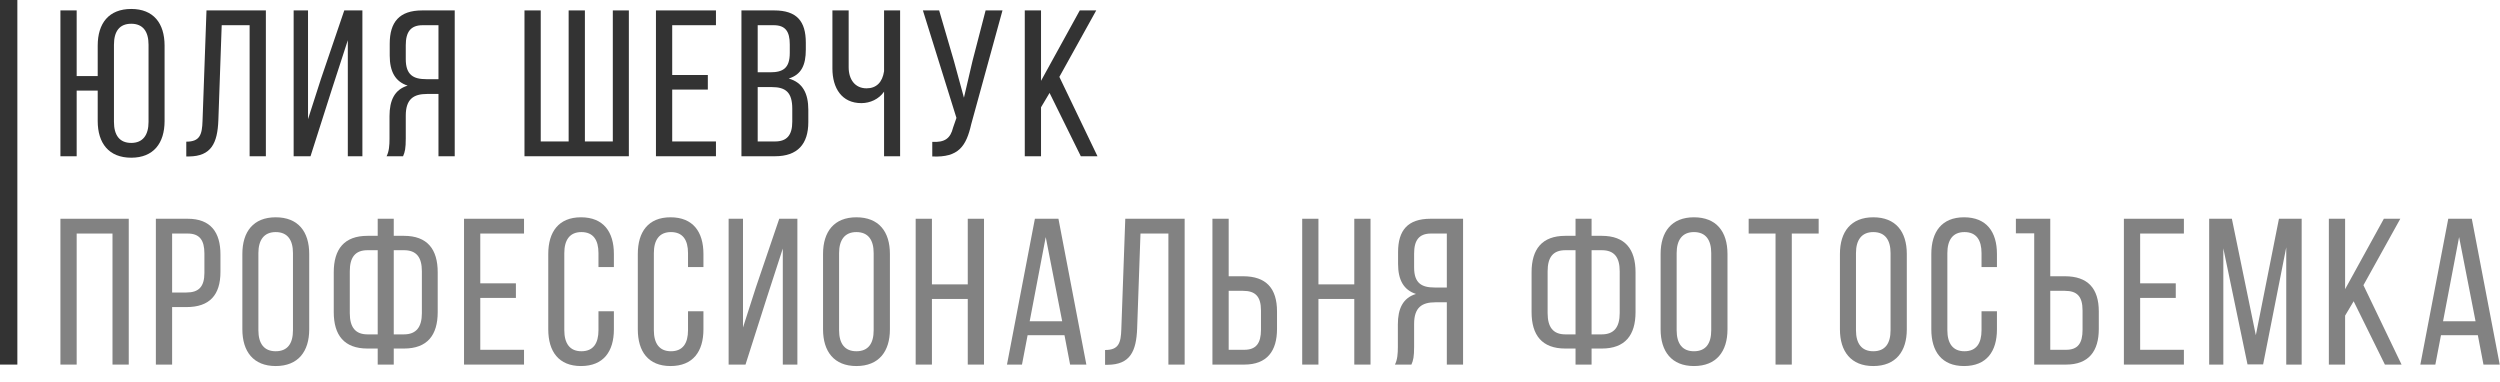
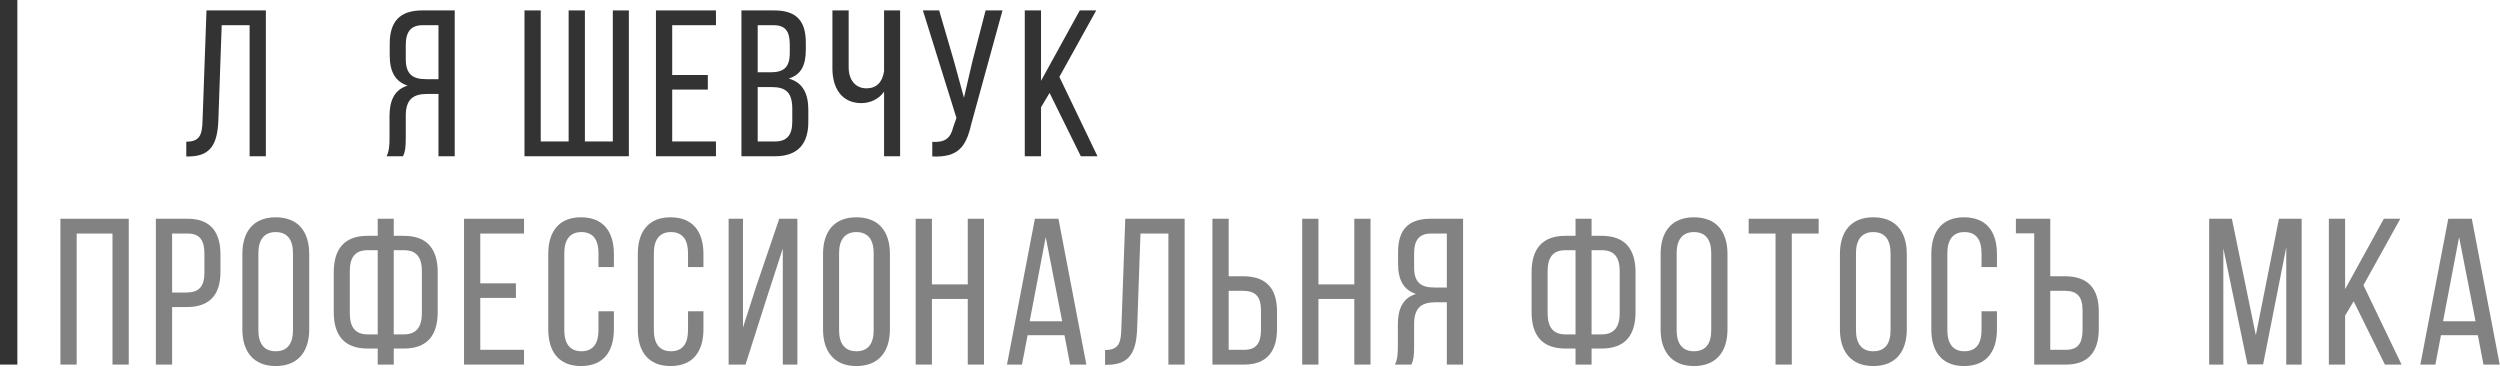
<svg xmlns="http://www.w3.org/2000/svg" width="144" height="22" viewBox="0 0 144 22" fill="none">
-   <path d="M7.56 0.516C6.264 0.516 5.628 1.344 5.628 2.628V4.38H4.416V0.6H3.48V9H4.416V5.22H5.628V6.972C5.628 8.244 6.264 9.084 7.56 9.084C8.844 9.084 9.48 8.244 9.48 6.972V2.628C9.48 1.344 8.844 0.516 7.56 0.516ZM7.56 1.368C8.232 1.368 8.556 1.812 8.556 2.58V7.02C8.556 7.776 8.232 8.232 7.56 8.232C6.876 8.232 6.564 7.776 6.564 7.02V2.58C6.564 1.812 6.876 1.368 7.56 1.368Z" fill="#333333" />
  <path d="M14.378 1.452V9H15.314V0.6H11.894L11.666 6.96C11.642 7.764 11.51 8.16 10.73 8.16V9.012H10.886C12.17 9 12.53 8.244 12.578 6.912L12.77 1.452H14.378Z" fill="#333333" />
-   <path d="M20.034 2.316V9H20.874V0.6H19.83L18.486 4.548L17.742 6.864V0.6H16.914V9H17.886L19.122 5.124L20.034 2.316Z" fill="#333333" />
  <path d="M25.256 5.412V9H26.192V0.6H24.32C23 0.6 22.448 1.272 22.448 2.52V3.204C22.448 4.128 22.773 4.704 23.48 4.932C22.724 5.16 22.436 5.784 22.436 6.684V7.992C22.436 8.364 22.413 8.712 22.268 9H23.216C23.325 8.76 23.372 8.544 23.372 7.98V6.66C23.372 5.712 23.817 5.412 24.596 5.412H25.256ZM25.256 1.452V4.56H24.549C23.817 4.56 23.372 4.32 23.372 3.408V2.604C23.372 1.848 23.648 1.452 24.345 1.452H25.256Z" fill="#333333" />
  <path d="M30.21 0.6V9H36.222V0.6H35.298V8.148H33.69V0.6H32.754V8.148H31.146V0.6H30.21Z" fill="#333333" />
  <path d="M38.719 4.32V1.452H41.239V0.6H37.783V9H41.239V8.148H38.719V5.16H40.771V4.32H38.719Z" fill="#333333" />
  <path d="M42.707 0.6V9H44.639C45.947 9 46.559 8.292 46.559 7.032V6.324C46.559 5.4 46.247 4.752 45.431 4.524C46.163 4.296 46.415 3.744 46.415 2.856V2.46C46.415 1.224 45.899 0.6 44.591 0.6H42.707ZM43.643 4.164V1.452H44.567C45.239 1.452 45.491 1.812 45.491 2.556V3.048C45.491 3.924 45.107 4.164 44.363 4.164H43.643ZM43.643 8.148V5.016H44.459C45.263 5.016 45.635 5.328 45.635 6.264V7.008C45.635 7.788 45.323 8.148 44.639 8.148H43.643Z" fill="#333333" />
  <path d="M50.922 9H51.846V0.6H50.922V4.104C50.827 4.74 50.478 5.088 49.914 5.088C49.255 5.088 48.883 4.584 48.883 3.876V0.6H47.947V3.948C47.947 5.076 48.486 5.94 49.614 5.94C50.118 5.94 50.623 5.712 50.922 5.28V9Z" fill="#333333" />
  <path d="M57.743 0.6H56.771L56.015 3.516L55.523 5.628L54.947 3.516L54.095 0.6H53.159L55.091 6.792L54.899 7.344C54.743 7.98 54.419 8.208 53.699 8.172V9.012C55.223 9.084 55.655 8.412 55.943 7.152L57.743 0.6Z" fill="#333333" />
  <path d="M62.255 9H63.215L61.019 4.428L63.143 0.6H62.195L59.963 4.656V0.6H59.027V9H59.963V6.18L60.455 5.352L62.255 9Z" fill="#333333" />
  <path d="M6.48 13.452V21H7.416V12.6H3.48V21H4.416V13.452H6.48Z" fill="#828282" />
  <path d="M8.978 12.6V21H9.914V17.688H10.742C12.074 17.688 12.698 16.992 12.698 15.66V14.652C12.698 13.38 12.134 12.6 10.814 12.6H8.978ZM9.914 16.848V13.452H10.814C11.498 13.452 11.774 13.836 11.774 14.604V15.72C11.774 16.524 11.438 16.848 10.742 16.848H9.914Z" fill="#828282" />
  <path d="M13.96 18.972C13.96 20.244 14.595 21.084 15.88 21.084C17.175 21.084 17.811 20.244 17.811 18.972V14.628C17.811 13.344 17.175 12.516 15.88 12.516C14.595 12.516 13.96 13.344 13.96 14.628V18.972ZM14.883 14.58C14.883 13.824 15.207 13.368 15.88 13.368C16.564 13.368 16.875 13.824 16.875 14.58V19.02C16.875 19.788 16.564 20.232 15.88 20.232C15.207 20.232 14.883 19.788 14.883 19.02V14.58Z" fill="#828282" />
  <path d="M22.68 13.584V12.6H21.756V13.584H21.168C19.824 13.584 19.224 14.352 19.224 15.684V17.976C19.224 19.308 19.824 20.076 21.168 20.076H21.756V21H22.68V20.076H23.268C24.612 20.076 25.212 19.308 25.212 17.976V15.684C25.212 14.352 24.612 13.584 23.268 13.584H22.68ZM21.756 14.412V19.26H21.168C20.46 19.26 20.148 18.84 20.148 18.036V15.624C20.148 14.82 20.46 14.412 21.168 14.412H21.756ZM22.68 19.26V14.412H23.268C23.988 14.412 24.3 14.82 24.3 15.624V18.036C24.3 18.84 23.976 19.26 23.268 19.26H22.68Z" fill="#828282" />
  <path d="M27.664 16.32V13.452H30.184V12.6H26.728V21H30.184V20.148H27.664V17.16H29.716V16.32H27.664Z" fill="#828282" />
  <path d="M33.464 12.516C32.18 12.516 31.58 13.356 31.58 14.628V18.972C31.58 20.244 32.18 21.084 33.464 21.084C34.76 21.084 35.36 20.244 35.36 18.972V17.928H34.472V19.02C34.472 19.776 34.172 20.232 33.488 20.232C32.816 20.232 32.504 19.776 32.504 19.02V14.58C32.504 13.824 32.816 13.368 33.488 13.368C34.172 13.368 34.472 13.824 34.472 14.58V15.384H35.36V14.628C35.36 13.356 34.76 12.516 33.464 12.516Z" fill="#828282" />
  <path d="M38.622 12.516C37.338 12.516 36.738 13.356 36.738 14.628V18.972C36.738 20.244 37.338 21.084 38.622 21.084C39.918 21.084 40.518 20.244 40.518 18.972V17.928H39.63V19.02C39.63 19.776 39.33 20.232 38.646 20.232C37.974 20.232 37.662 19.776 37.662 19.02V14.58C37.662 13.824 37.974 13.368 38.646 13.368C39.33 13.368 39.63 13.824 39.63 14.58V15.384H40.518V14.628C40.518 13.356 39.918 12.516 38.622 12.516Z" fill="#828282" />
  <path d="M45.089 14.316V21H45.929V12.6H44.885L43.541 16.548L42.797 18.864V12.6H41.969V21H42.941L44.177 17.124L45.089 14.316Z" fill="#828282" />
  <path d="M47.407 18.972C47.407 20.244 48.043 21.084 49.327 21.084C50.623 21.084 51.259 20.244 51.259 18.972V14.628C51.259 13.344 50.623 12.516 49.327 12.516C48.043 12.516 47.407 13.344 47.407 14.628V18.972ZM48.331 14.58C48.331 13.824 48.655 13.368 49.327 13.368C50.011 13.368 50.323 13.824 50.323 14.58V19.02C50.323 19.788 50.011 20.232 49.327 20.232C48.655 20.232 48.331 19.788 48.331 19.02V14.58Z" fill="#828282" />
  <path d="M55.743 17.22V21H56.679V12.6H55.743V16.38H53.679V12.6H52.743V21H53.679V17.22H55.743Z" fill="#828282" />
  <path d="M61.314 19.308L61.638 21H62.574L60.966 12.6H59.61L58.002 21H58.866L59.19 19.308H61.314ZM60.234 13.656L61.182 18.504H59.31L60.234 13.656Z" fill="#828282" />
  <path d="M67.3 13.452V21H68.236V12.6H64.816L64.588 18.96C64.564 19.764 64.432 20.16 63.652 20.16V21.012H63.808C65.092 21 65.452 20.244 65.5 18.912L65.692 13.452H67.3Z" fill="#828282" />
  <path d="M70.772 15.912V12.6H69.836V21H71.672C72.98 21 73.556 20.22 73.556 18.948V17.94C73.556 16.608 72.932 15.912 71.6 15.912H70.772ZM70.772 20.148V16.752H71.6C72.296 16.752 72.632 17.064 72.632 17.88V18.996C72.632 19.764 72.356 20.148 71.672 20.148H70.772Z" fill="#828282" />
  <path d="M78.007 17.22V21H78.942V12.6H78.007V16.38H75.942V12.6H75.007V21H75.942V17.22H78.007Z" fill="#828282" />
  <path d="M83.337 17.412V21H84.273V12.6H82.401C81.081 12.6 80.529 13.272 80.529 14.52V15.204C80.529 16.128 80.853 16.704 81.561 16.932C80.805 17.16 80.517 17.784 80.517 18.684V19.992C80.517 20.364 80.493 20.712 80.349 21H81.297C81.405 20.76 81.453 20.544 81.453 19.98V18.66C81.453 17.712 81.897 17.412 82.677 17.412H83.337ZM83.337 13.452V16.56H82.629C81.897 16.56 81.453 16.32 81.453 15.408V14.604C81.453 13.848 81.729 13.452 82.425 13.452H83.337Z" fill="#828282" />
  <path d="M91.675 13.584V12.6H90.751V13.584H90.163C88.819 13.584 88.219 14.352 88.219 15.684V17.976C88.219 19.308 88.819 20.076 90.163 20.076H90.751V21H91.675V20.076H92.263C93.607 20.076 94.207 19.308 94.207 17.976V15.684C94.207 14.352 93.607 13.584 92.263 13.584H91.675ZM90.751 14.412V19.26H90.163C89.455 19.26 89.143 18.84 89.143 18.036V15.624C89.143 14.82 89.455 14.412 90.163 14.412H90.751ZM91.675 19.26V14.412H92.263C92.983 14.412 93.295 14.82 93.295 15.624V18.036C93.295 18.84 92.971 19.26 92.263 19.26H91.675Z" fill="#828282" />
  <path d="M95.651 18.972C95.651 20.244 96.287 21.084 97.571 21.084C98.867 21.084 99.503 20.244 99.503 18.972V14.628C99.503 13.344 98.867 12.516 97.571 12.516C96.287 12.516 95.651 13.344 95.651 14.628V18.972ZM96.575 14.58C96.575 13.824 96.899 13.368 97.571 13.368C98.255 13.368 98.567 13.824 98.567 14.58V19.02C98.567 19.788 98.255 20.232 97.571 20.232C96.899 20.232 96.575 19.788 96.575 19.02V14.58Z" fill="#828282" />
  <path d="M103.207 21V13.452H104.755V12.6H100.723V13.452H102.271V21H103.207Z" fill="#828282" />
  <path d="M105.98 18.972C105.98 20.244 106.616 21.084 107.9 21.084C109.196 21.084 109.832 20.244 109.832 18.972V14.628C109.832 13.344 109.196 12.516 107.9 12.516C106.616 12.516 105.98 13.344 105.98 14.628V18.972ZM106.904 14.58C106.904 13.824 107.228 13.368 107.9 13.368C108.584 13.368 108.896 13.824 108.896 14.58V19.02C108.896 19.788 108.584 20.232 107.9 20.232C107.228 20.232 106.904 19.788 106.904 19.02V14.58Z" fill="#828282" />
  <path d="M113.128 12.516C111.844 12.516 111.244 13.356 111.244 14.628V18.972C111.244 20.244 111.844 21.084 113.128 21.084C114.424 21.084 115.024 20.244 115.024 18.972V17.928H114.136V19.02C114.136 19.776 113.836 20.232 113.152 20.232C112.48 20.232 112.168 19.776 112.168 19.02V14.58C112.168 13.824 112.48 13.368 113.152 13.368C113.836 13.368 114.136 13.824 114.136 14.58V15.384H115.024V14.628C115.024 13.356 114.424 12.516 113.128 12.516Z" fill="#828282" />
  <path d="M118.095 15.912V12.6H116.115V13.44H117.171V21H119.007C120.315 21 120.891 20.22 120.891 18.948V17.94C120.891 16.608 120.255 15.912 118.935 15.912H118.095ZM118.095 20.148V16.752H118.935C119.631 16.752 119.955 17.064 119.955 17.88V18.996C119.955 19.764 119.691 20.148 119.007 20.148H118.095Z" fill="#828282" />
-   <path d="M123.272 16.32V13.452H125.792V12.6H122.336V21H125.792V20.148H123.272V17.16H125.324V16.32H123.272Z" fill="#828282" />
  <path d="M131.688 14.244V21H132.576V12.6H131.268L129.936 19.308L128.556 12.6H127.248V21H128.064V14.304L129.456 20.988H130.356L131.688 14.244Z" fill="#828282" />
  <path d="M137.37 21H138.33L136.134 16.428L138.258 12.6H137.31L135.078 16.656V12.6H134.142V21H135.078V18.18L135.57 17.352L137.37 21Z" fill="#828282" />
  <path d="M142.724 19.308L143.048 21H143.984L142.376 12.6H141.02L139.412 21H140.276L140.6 19.308H142.724ZM141.644 13.656L142.592 18.504H140.72L141.644 13.656Z" fill="#828282" />
  <rect width="1" height="21" fill="#333333" />
</svg>